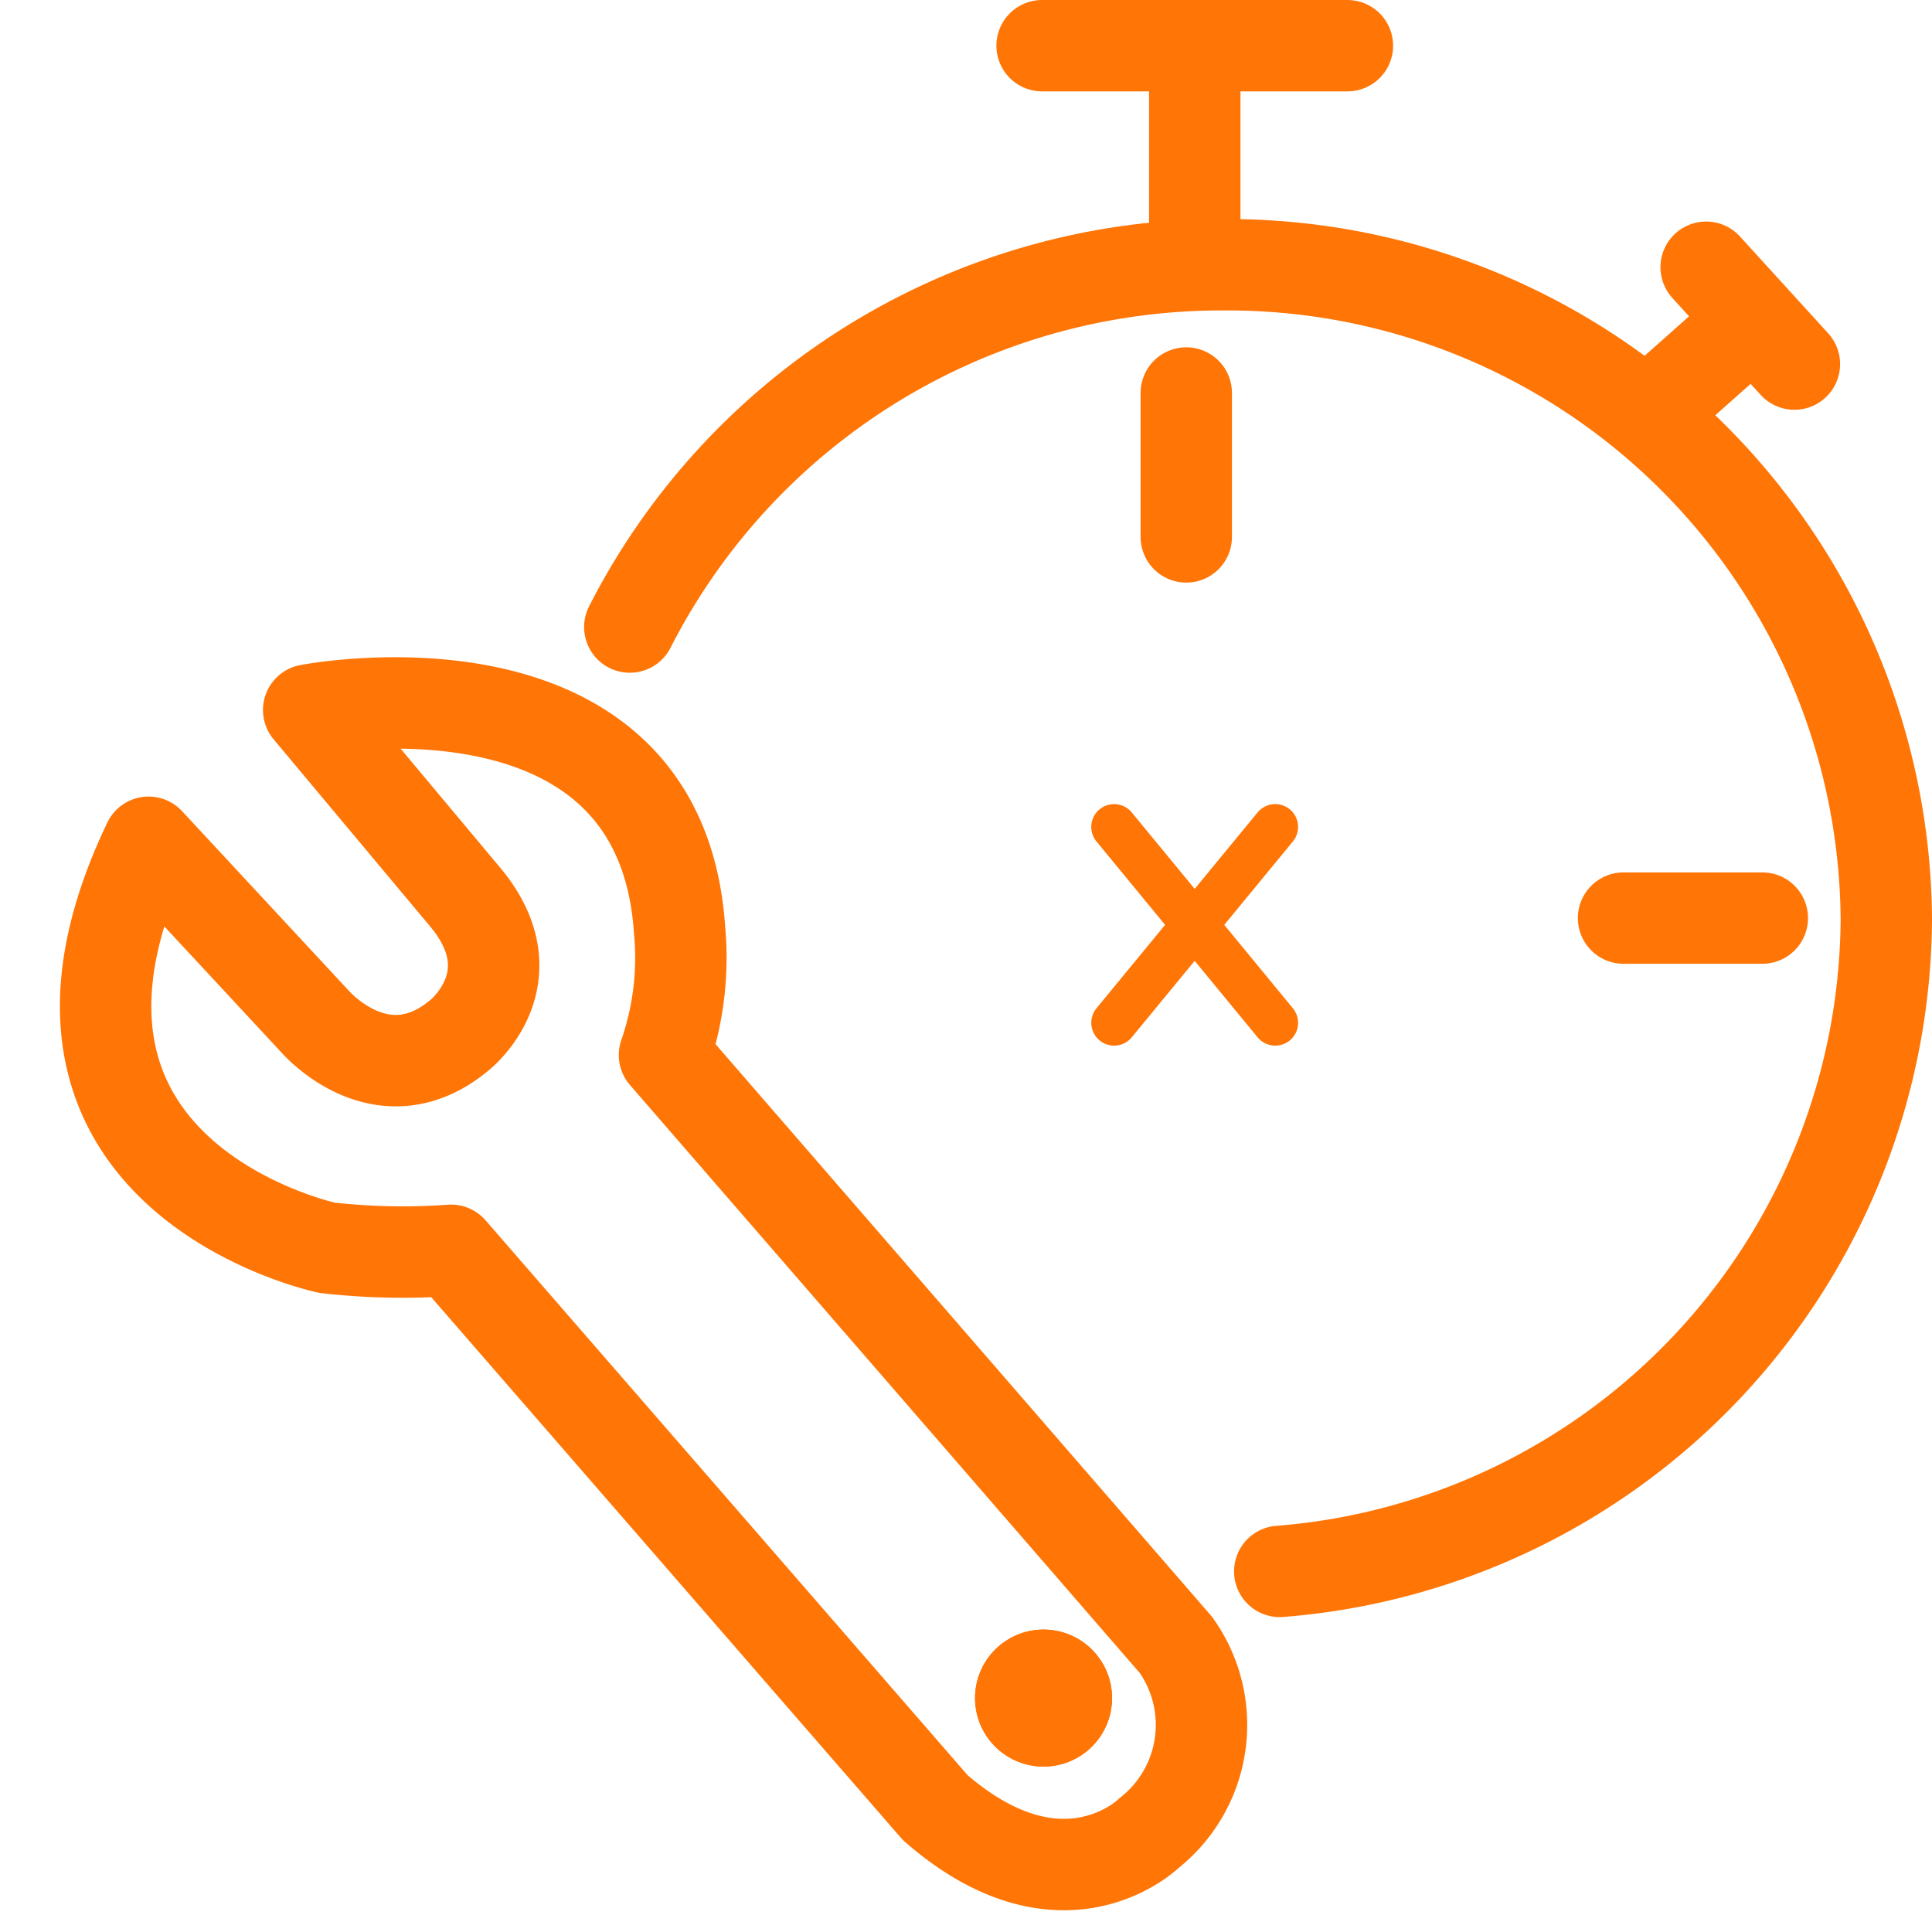
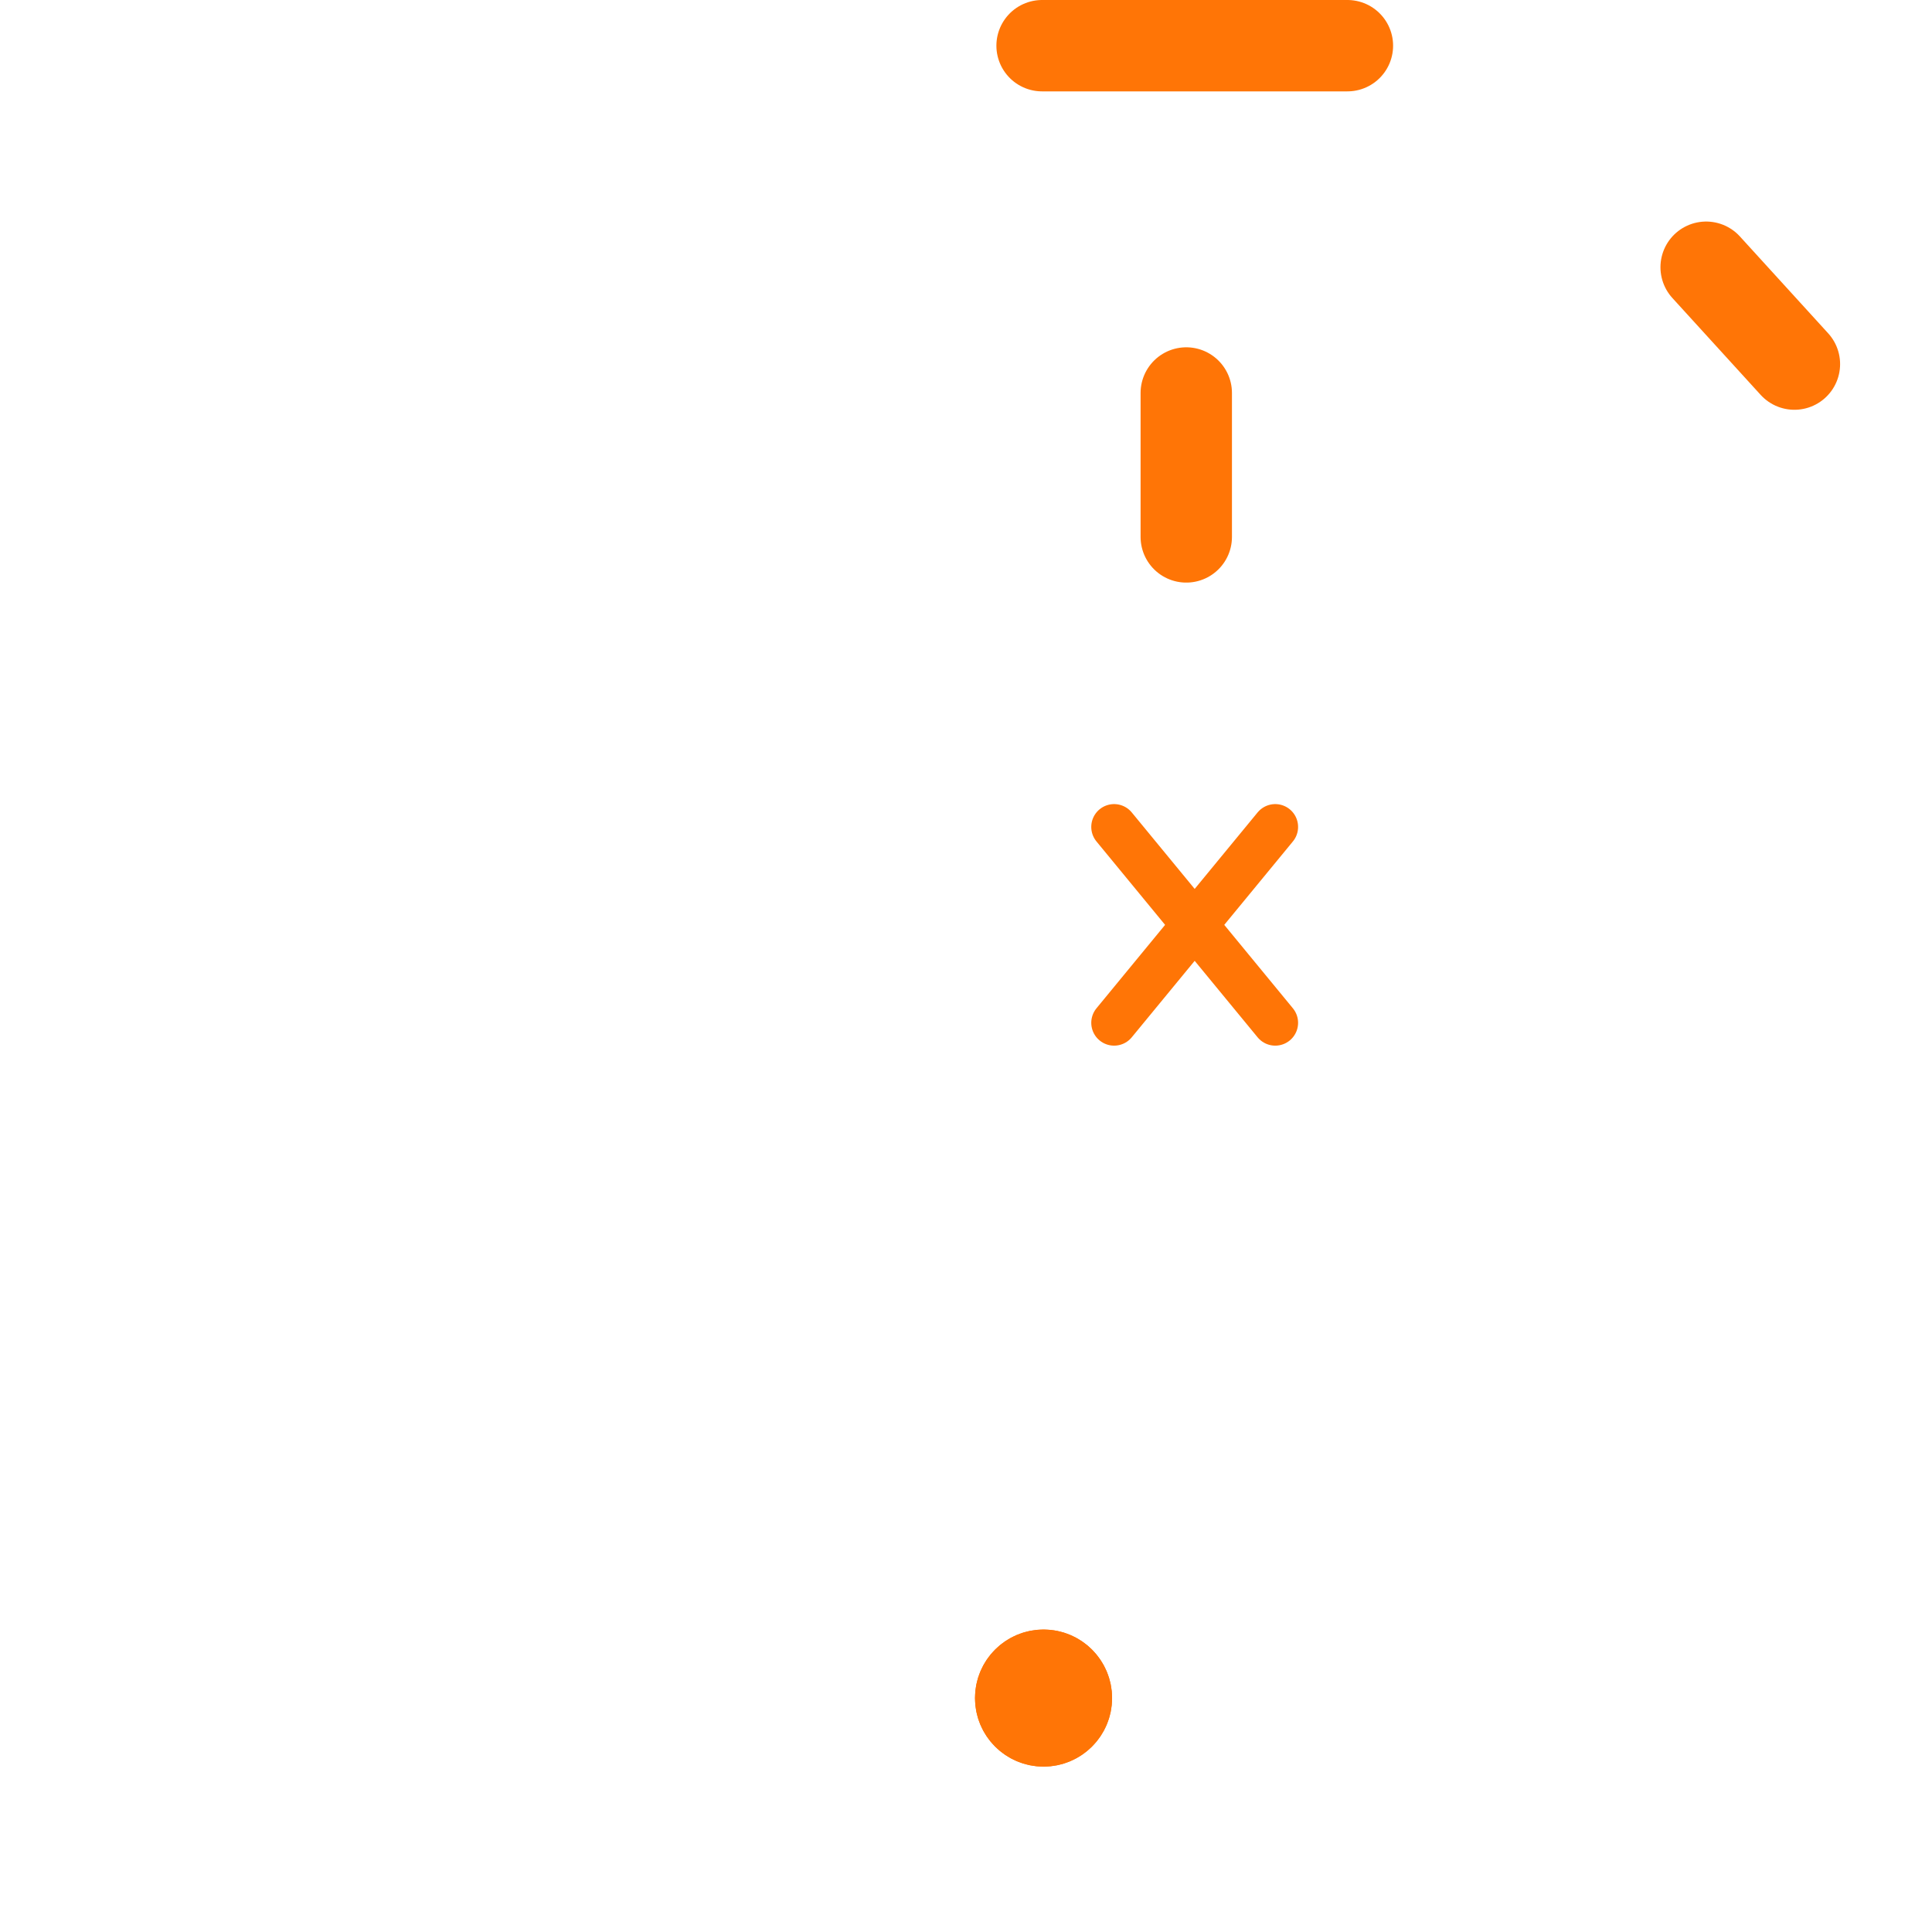
<svg xmlns="http://www.w3.org/2000/svg" width="84.575" height="84.148" viewBox="0 0 84.575 84.148">
  <g id="Group_267" data-name="Group 267" transform="translate(-32.318 -1041)">
    <g id="Group_266" data-name="Group 266" transform="translate(34.507 1043)">
      <g id="Group_265" data-name="Group 265" transform="translate(0)">
        <g id="Group_264" data-name="Group 264" transform="translate(0 0)">
-           <path id="Path_239" data-name="Path 239" d="M7.985.628S23.126-3.432,24.847,9.093a13,13,0,0,1-.275,5.506L48.7,38.778a6.031,6.031,0,0,1-.6,8.3s-3.51,3.992-9.406-.459L15.854,23.775a29.522,29.522,0,0,1-5.414.27s-15-2.082-9.039-17.154l7.8,7.3s3.189,3.235,6.378.153c0,0,3.005-2.754-.23-6.071Z" transform="matrix(0.998, 0.07, -0.07, 0.998, 3.399, 27.895)" fill="none" stroke="#ff7506" stroke-linecap="round" stroke-linejoin="round" stroke-miterlimit="10" stroke-width="4" />
          <g id="Group_268" data-name="Group 268" transform="translate(25.381)">
-             <path id="Path_238" data-name="Path 238" d="M-293.811,6.139a28.8,28.8,0,0,0,26.553-28.547,28.841,28.841,0,0,0-29.026-28.651A29.064,29.064,0,0,0-322.263-35.2" transform="translate(322.263 60.649)" fill="none" stroke="#ff7506" stroke-linecap="round" stroke-linejoin="round" stroke-miterlimit="10" stroke-width="4" />
-             <line id="Line_87" data-name="Line 87" y2="8.663" transform="translate(24.732 0.477)" fill="none" stroke="#ff7506" stroke-linecap="round" stroke-miterlimit="10" stroke-width="4" />
            <line id="Line_88" data-name="Line 88" x2="13.366" transform="translate(18.048)" fill="none" stroke="#ff7506" stroke-linecap="round" stroke-miterlimit="10" stroke-width="4" />
-             <line id="Line_89" data-name="Line 89" y1="2.673" x2="3.012" transform="translate(45.781 12.371)" fill="none" stroke="#ff7506" stroke-linecap="round" stroke-miterlimit="10" stroke-width="4" />
            <path id="Path_240" data-name="Path 240" d="M0,0,3.864,4.24" transform="translate(47.118 9.698)" fill="none" stroke="#ff7506" stroke-linecap="round" stroke-width="4" />
            <line id="Line_91" data-name="Line 91" y2="6.3" transform="translate(24.36 15.203)" fill="none" stroke="#ff7506" stroke-linecap="round" stroke-miterlimit="10" stroke-width="4" />
-             <line id="Line_92" data-name="Line 92" x2="6.075" transform="translate(43.502 38.189)" fill="none" stroke="#ff7506" stroke-linecap="round" stroke-miterlimit="10" stroke-width="4" />
            <line id="Line_93" data-name="Line 93" x2="7.054" y2="8.574" transform="translate(21.201 34.199)" fill="none" stroke="#ff7506" stroke-linecap="round" stroke-miterlimit="10" stroke-width="2" />
            <line id="Line_95" data-name="Line 95" x1="7.054" y2="8.574" transform="translate(21.201 34.199)" fill="none" stroke="#ff7506" stroke-linecap="round" stroke-miterlimit="10" stroke-width="2" />
          </g>
        </g>
        <g id="Ellipse_69" data-name="Ellipse 69" transform="translate(40.493 69.333)" fill="#ff7506" stroke="#ff7506" stroke-linecap="round" stroke-linejoin="round" stroke-width="4">
          <circle cx="3" cy="3" r="3" stroke="none" />
          <circle cx="3" cy="3" r="1" fill="none" />
        </g>
      </g>
    </g>
  </g>
</svg>